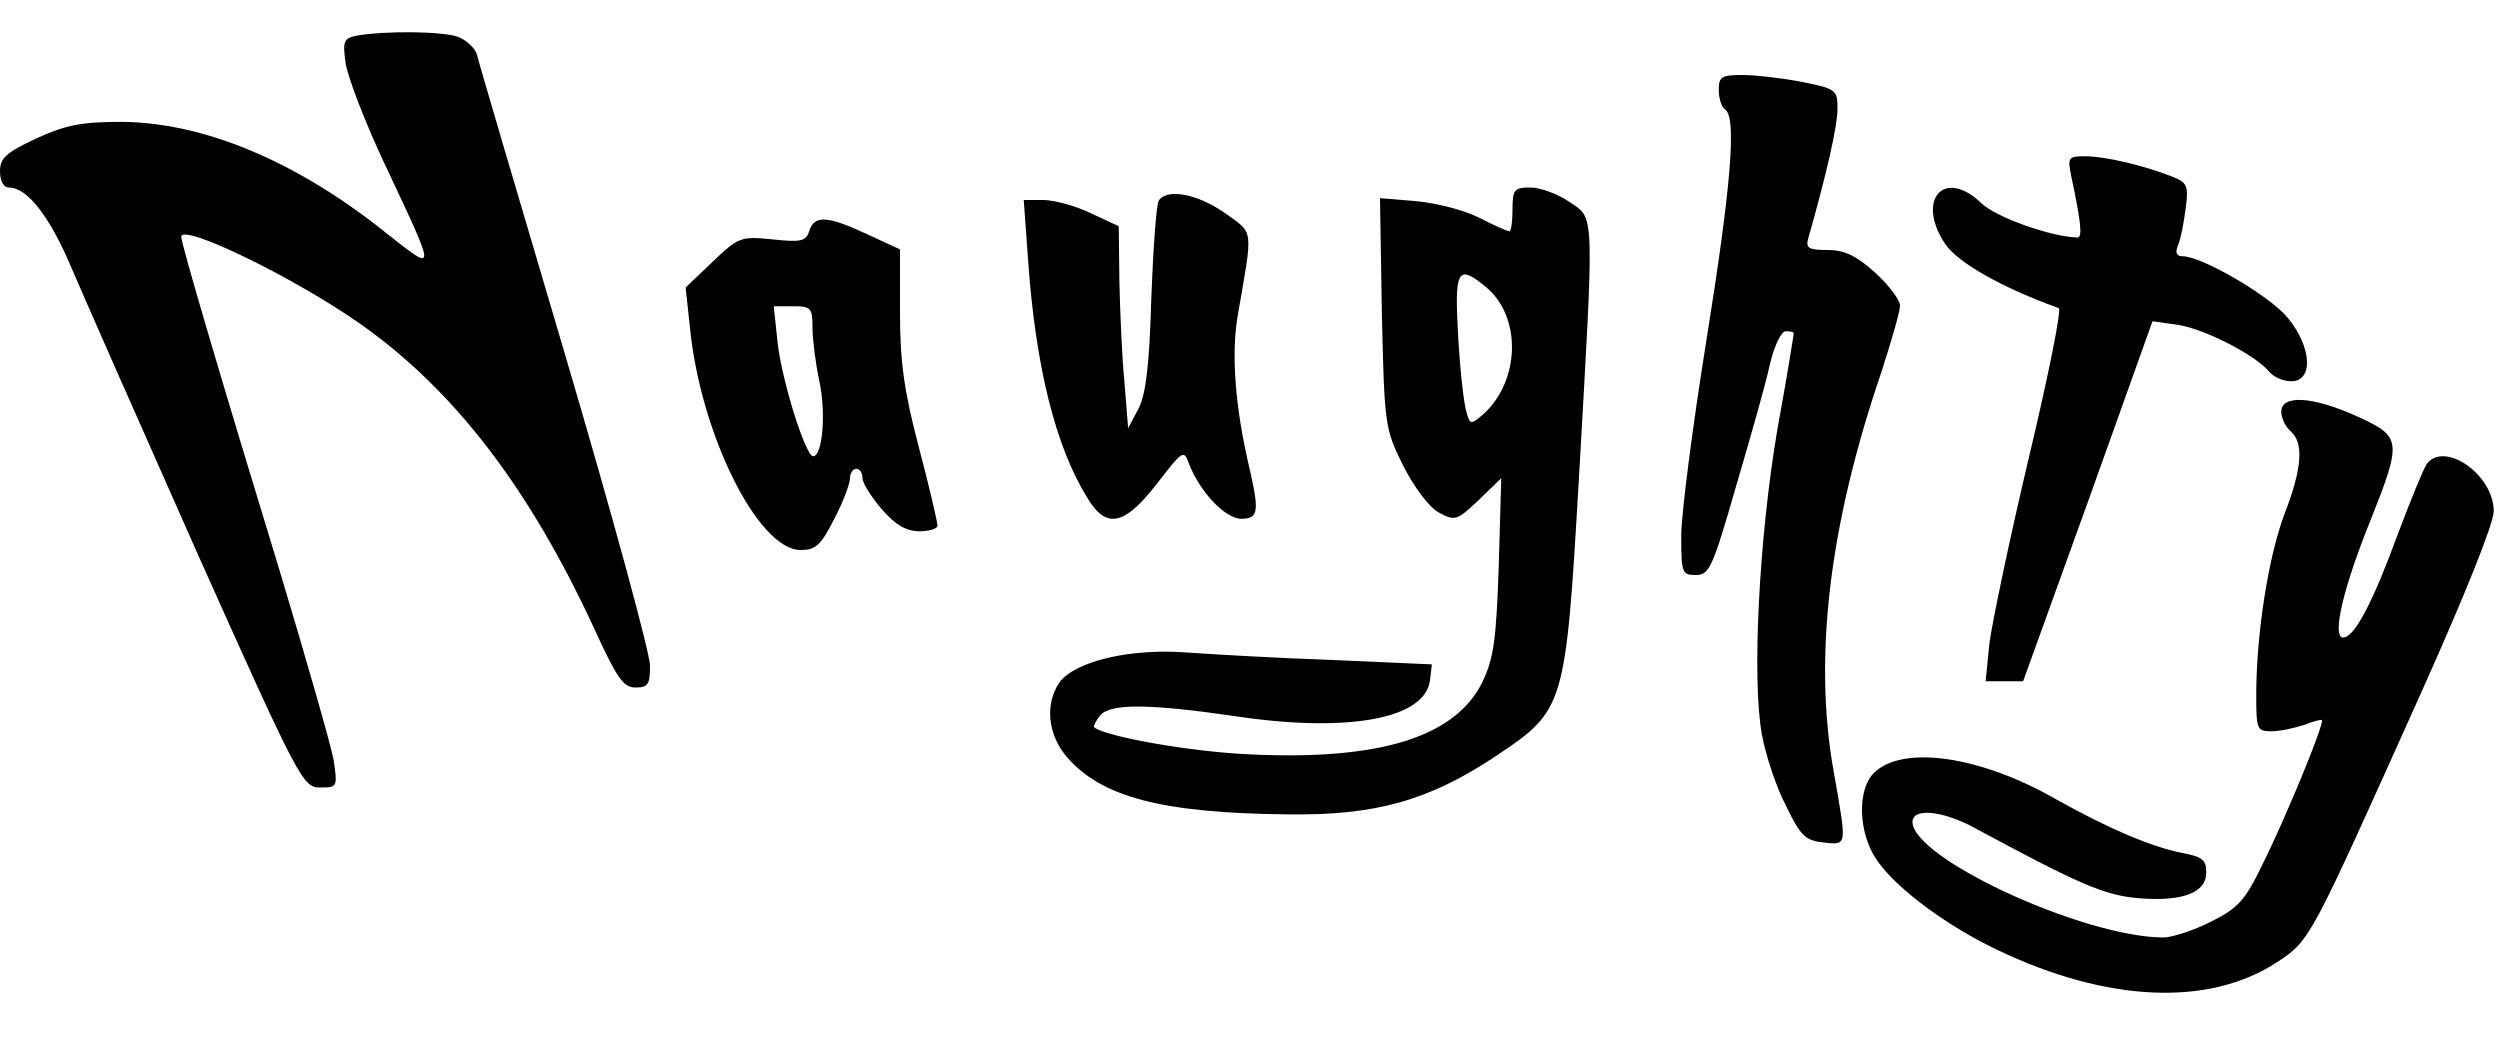
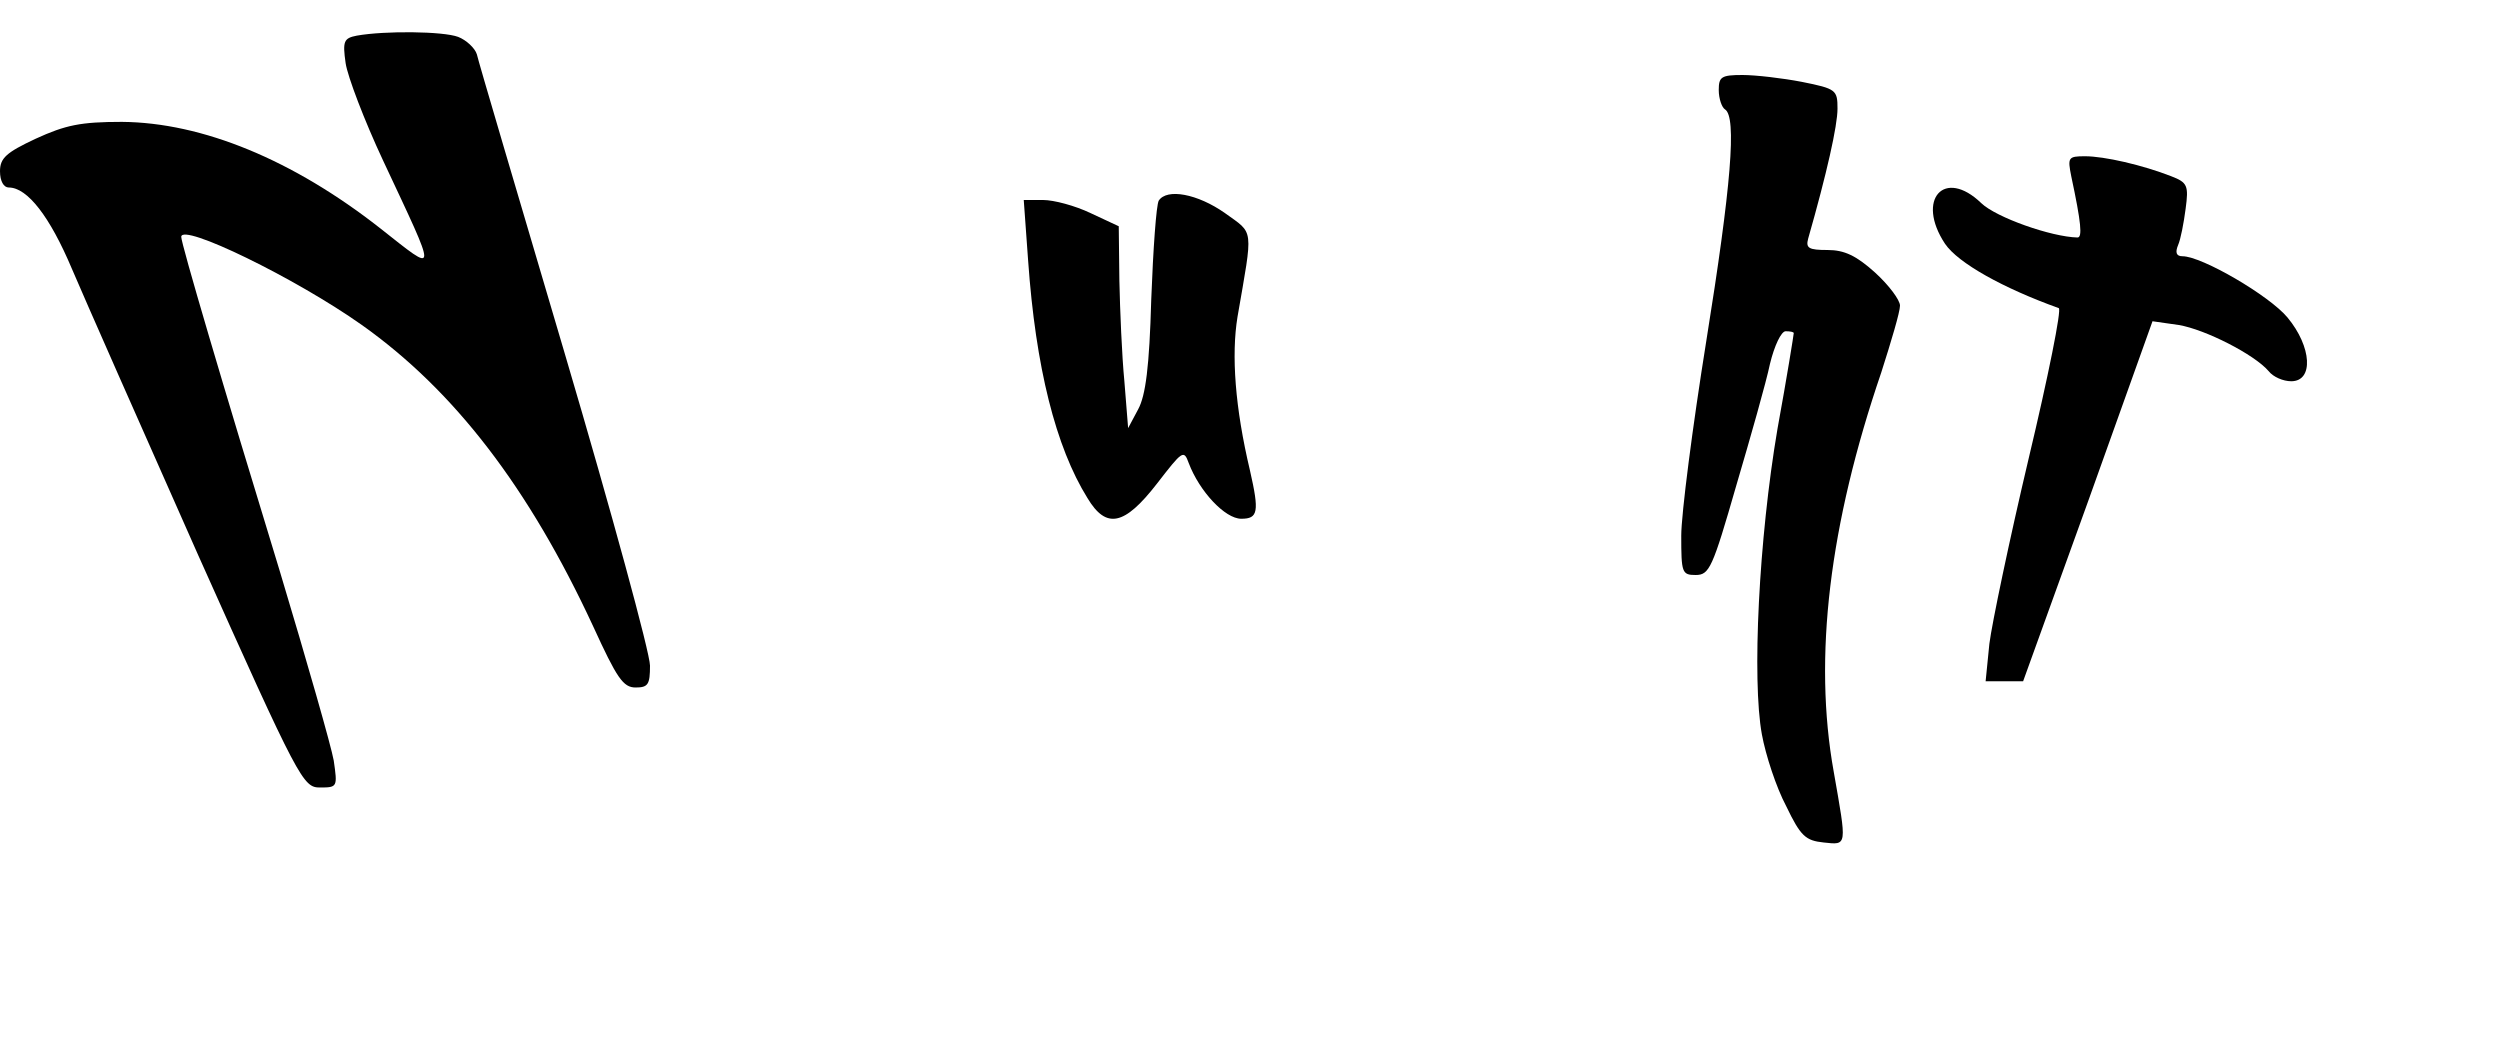
<svg xmlns="http://www.w3.org/2000/svg" version="1.0" width="400" height="168" viewBox="0 0 400 168" preserveAspectRatio="xMidYMid meet">
  <g transform="translate(0,168) scale(0.1,-0.1)" fill="#000000" stroke="none">
    <path d="M571 1623 c-21 -4 -23 -9 -18 -44 3 -21 30 -92 60 -156 88 -188 89 -182 -5 -108 -139 109 -284 169 -413 170 -66 0 -90 -5 -138 -27 -47 -22 -57 -31 -57 -52 0 -16 6 -26 14 -26 30 0 66 -47 101 -130 20 -47 111 -253 202 -458 162 -362 168 -372 195 -372 28 0 28 1 22 43 -4 23 -43 159 -86 302 -93 304 -158 525 -158 536 0 23 183 -66 289 -141 148 -105 267 -260 370 -482 38 -83 48 -98 68 -98 20 0 23 5 23 35 0 20 -61 244 -136 498 -75 254 -139 470 -141 480 -3 10 -17 23 -30 28 -24 9 -117 10 -162 2z" />
    <path d="M2750 1536 c0 -14 5 -28 10 -31 19 -12 10 -122 -30 -371 -22 -137 -40 -277 -40 -311 0 -59 1 -63 23 -63 22 0 27 11 65 143 23 78 48 166 54 195 7 29 18 52 25 52 7 0 13 -1 13 -3 0 -2 -11 -71 -26 -153 -30 -176 -41 -402 -25 -489 6 -33 23 -85 39 -115 23 -48 31 -55 60 -58 38 -4 37 -7 16 113 -33 183 -7 396 76 639 16 50 30 97 30 107 0 9 -18 33 -40 53 -30 27 -49 36 -76 36 -30 0 -35 3 -31 18 30 105 47 181 47 208 0 30 -2 32 -57 43 -31 6 -74 11 -95 11 -34 0 -38 -3 -38 -24z" />
    <path d="M3314 1398 c16 -75 18 -98 10 -98 -42 1 -130 32 -154 55 -59 57 -105 6 -58 -65 21 -31 93 -71 182 -103 5 -1 -17 -110 -48 -240 -31 -131 -59 -265 -63 -297 l-6 -60 30 0 30 0 104 288 103 288 42 -6 c42 -7 121 -47 144 -74 7 -9 23 -16 36 -16 36 0 33 55 -6 102 -29 35 -137 98 -168 98 -10 0 -12 6 -7 18 4 9 9 35 12 58 5 37 3 42 -23 52 -46 18 -107 32 -138 32 -27 0 -28 -2 -22 -32z" />
-     <path d="M2420 1345 c0 -19 -2 -35 -5 -35 -3 0 -24 9 -47 21 -23 12 -68 24 -101 27 l-59 5 3 -184 c4 -181 5 -185 34 -244 18 -35 41 -66 57 -75 26 -14 29 -13 64 20 l36 35 -4 -140 c-4 -119 -8 -148 -26 -186 -43 -88 -164 -126 -372 -116 -94 4 -229 28 -249 43 -2 2 2 10 9 19 16 20 80 19 217 -1 181 -27 304 -4 311 58 l3 25 -158 7 c-87 3 -192 9 -234 12 -91 7 -179 -14 -204 -48 -23 -34 -19 -82 11 -118 55 -65 152 -91 354 -93 141 -2 227 22 336 95 107 72 109 77 130 438 25 440 26 419 -15 447 -19 13 -47 23 -62 23 -26 0 -29 -3 -29 -35z m-44 -123 c59 -47 57 -151 -3 -205 -20 -17 -21 -17 -27 5 -4 13 -10 67 -13 121 -6 105 -1 115 43 79z" />
    <path d="M1854 1359 c-4 -7 -9 -78 -12 -158 -3 -108 -9 -154 -21 -176 l-16 -30 -6 75 c-4 41 -7 114 -8 161 l-1 87 -45 21 c-25 12 -59 21 -76 21 l-31 0 7 -97 c12 -170 44 -298 95 -380 30 -50 59 -44 111 23 41 53 43 55 51 33 17 -45 58 -89 84 -89 27 0 29 11 14 77 -24 101 -30 185 -20 246 25 145 27 132 -20 166 -44 31 -93 40 -106 20z" />
-     <path d="M1295 1311 c-5 -17 -13 -19 -59 -14 -51 5 -54 4 -96 -36 l-43 -41 7 -65 c17 -170 109 -355 177 -355 24 0 32 7 54 50 14 27 25 56 25 65 0 8 5 15 10 15 6 0 10 -7 10 -15 0 -8 14 -30 31 -50 22 -25 39 -35 60 -35 16 0 29 4 29 9 0 5 -13 62 -30 126 -24 91 -30 138 -30 216 l0 100 -52 24 c-64 30 -85 31 -93 6z m5 -156 c0 -18 5 -57 11 -85 11 -51 5 -120 -10 -120 -12 0 -50 120 -57 183 l-6 57 31 0 c29 0 31 -3 31 -35z" />
-     <path d="M3650 1021 c0 -10 7 -24 15 -31 21 -18 19 -58 -10 -133 -26 -69 -45 -193 -45 -289 0 -55 1 -58 24 -58 14 0 37 5 52 10 15 6 28 9 29 8 5 -4 -58 -157 -95 -231 -28 -58 -39 -70 -83 -92 -28 -14 -62 -25 -76 -25 -129 1 -401 127 -401 185 0 23 49 18 100 -10 165 -89 206 -107 260 -112 71 -6 110 8 110 41 0 20 -6 25 -37 31 -49 9 -121 40 -203 86 -120 69 -243 87 -290 44 -30 -27 -27 -101 5 -144 32 -45 113 -104 191 -141 176 -84 339 -91 448 -19 53 35 52 35 230 431 70 156 116 271 116 290 0 58 -78 113 -107 76 -5 -7 -26 -58 -47 -114 -40 -109 -69 -164 -87 -164 -18 0 -1 76 42 183 53 133 52 138 -20 171 -71 32 -121 35 -121 7z" />
  </g>
</svg>